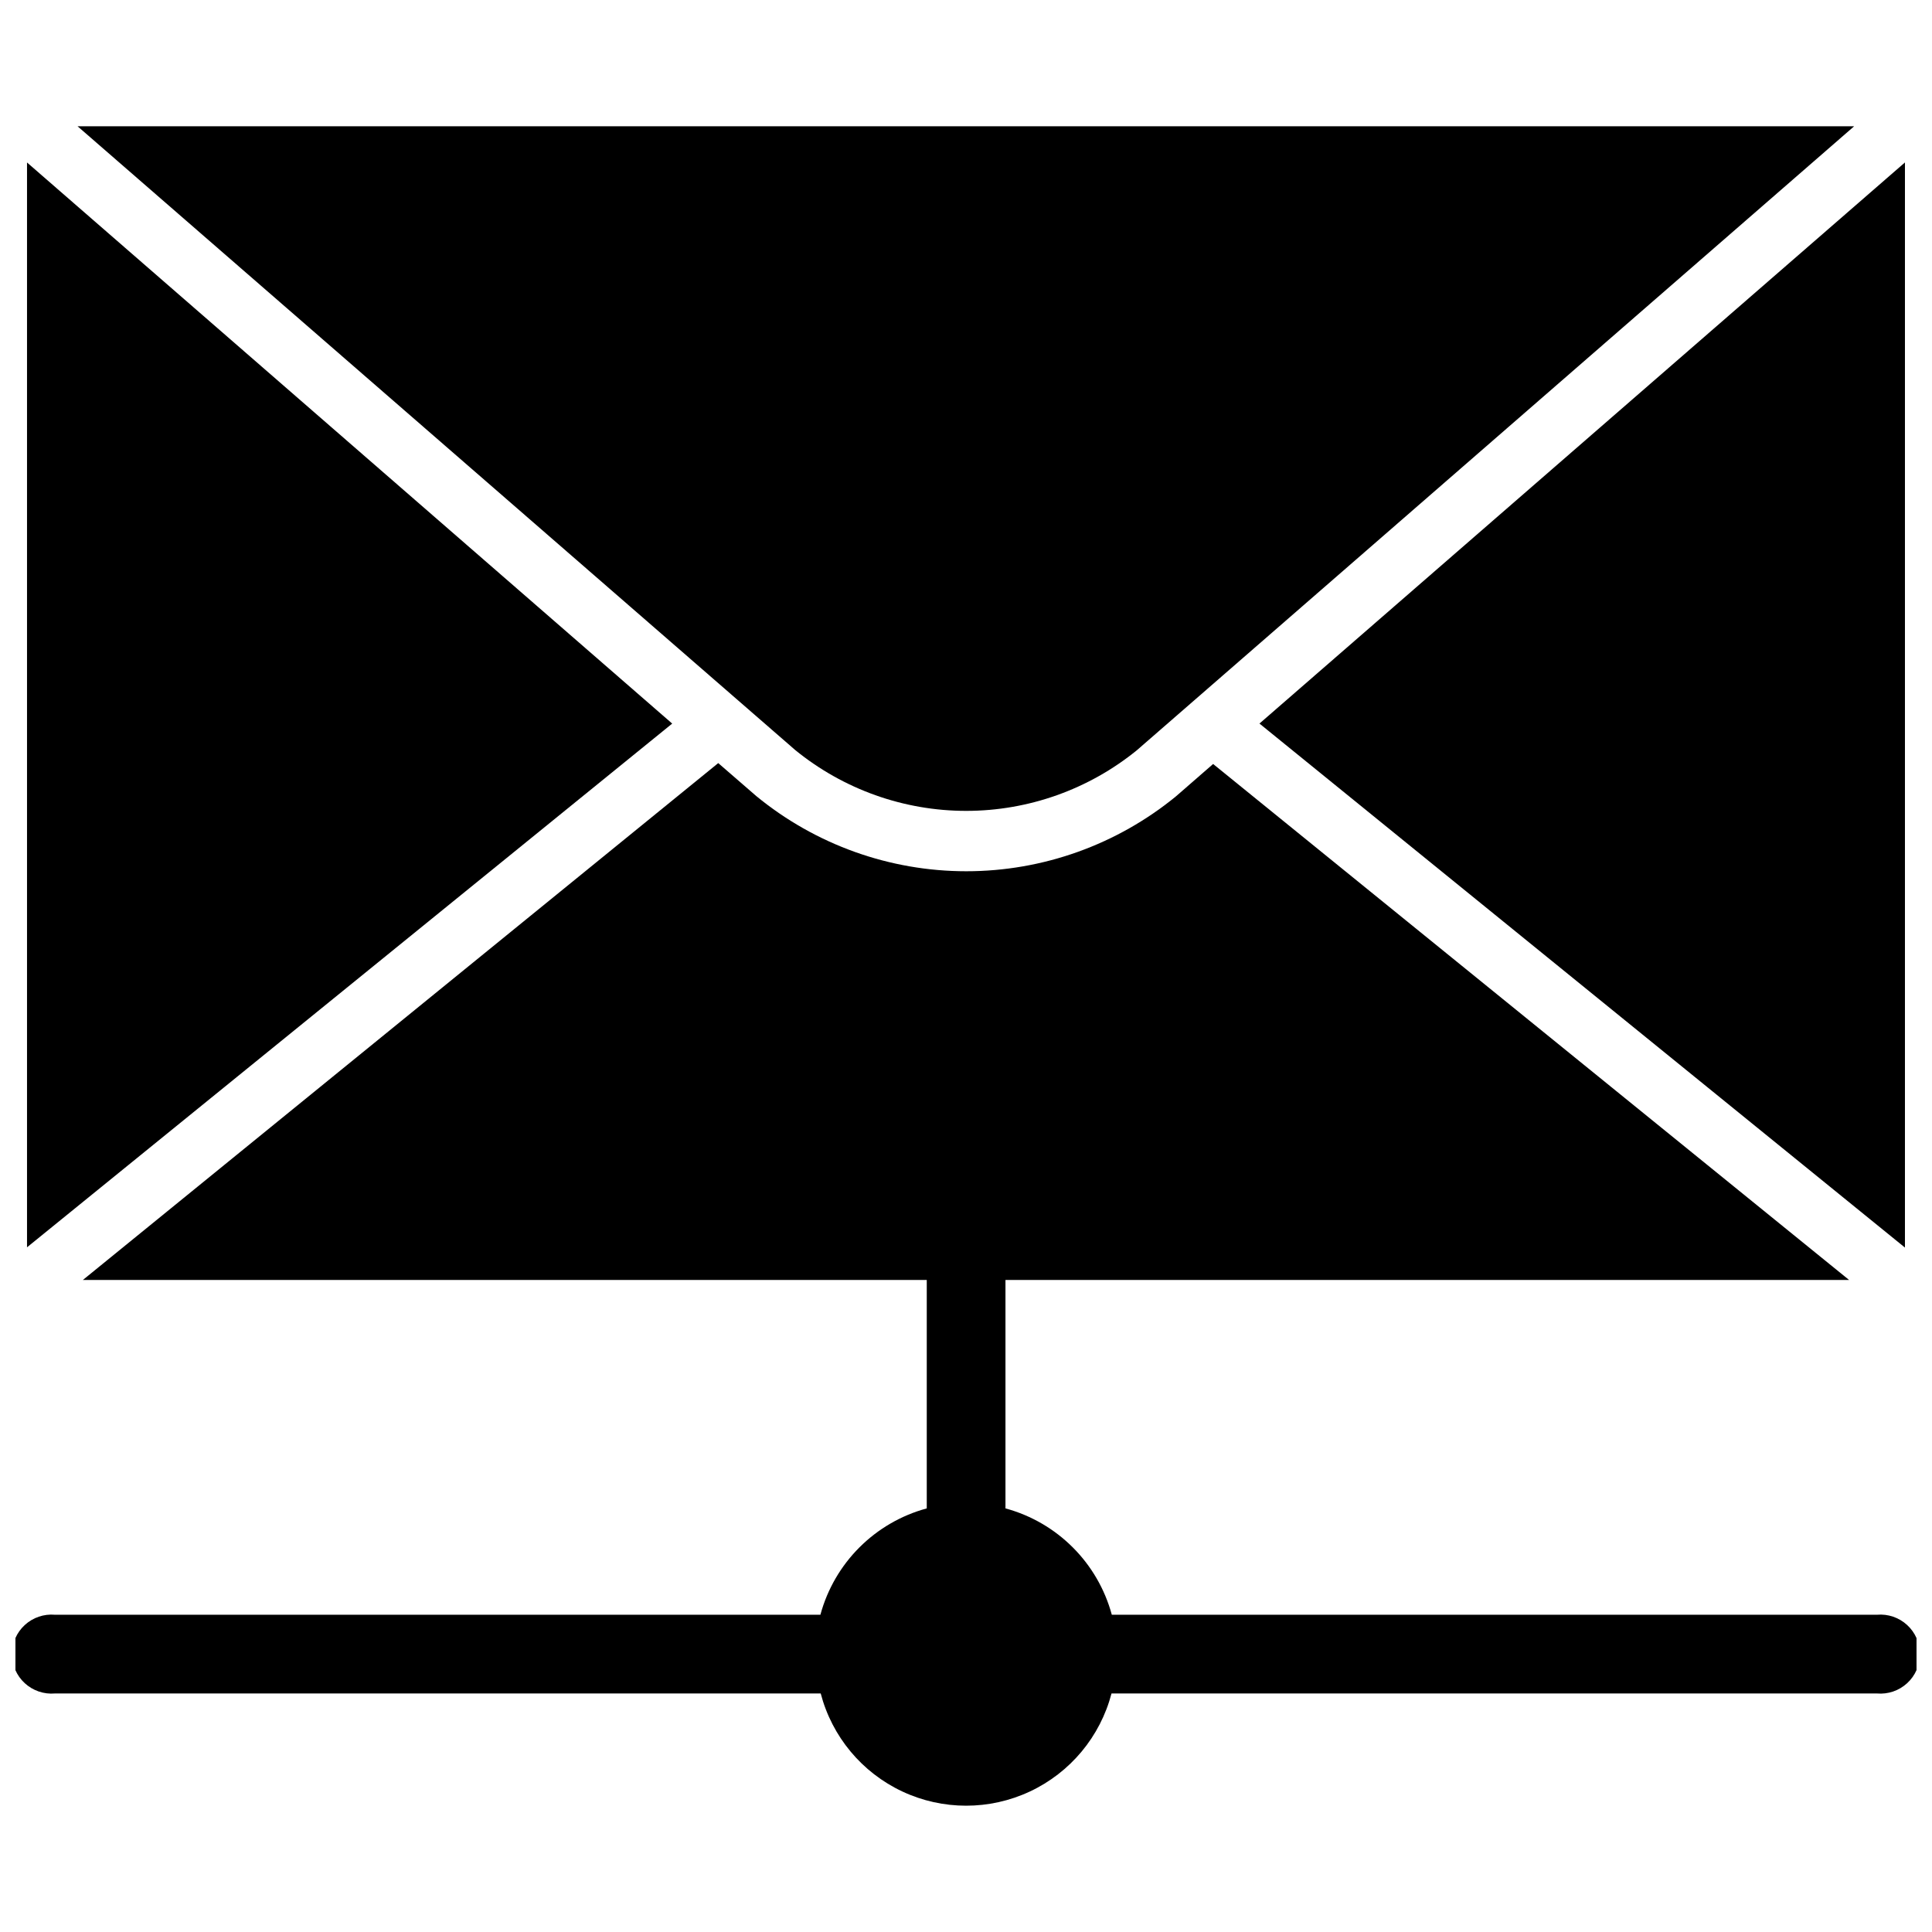
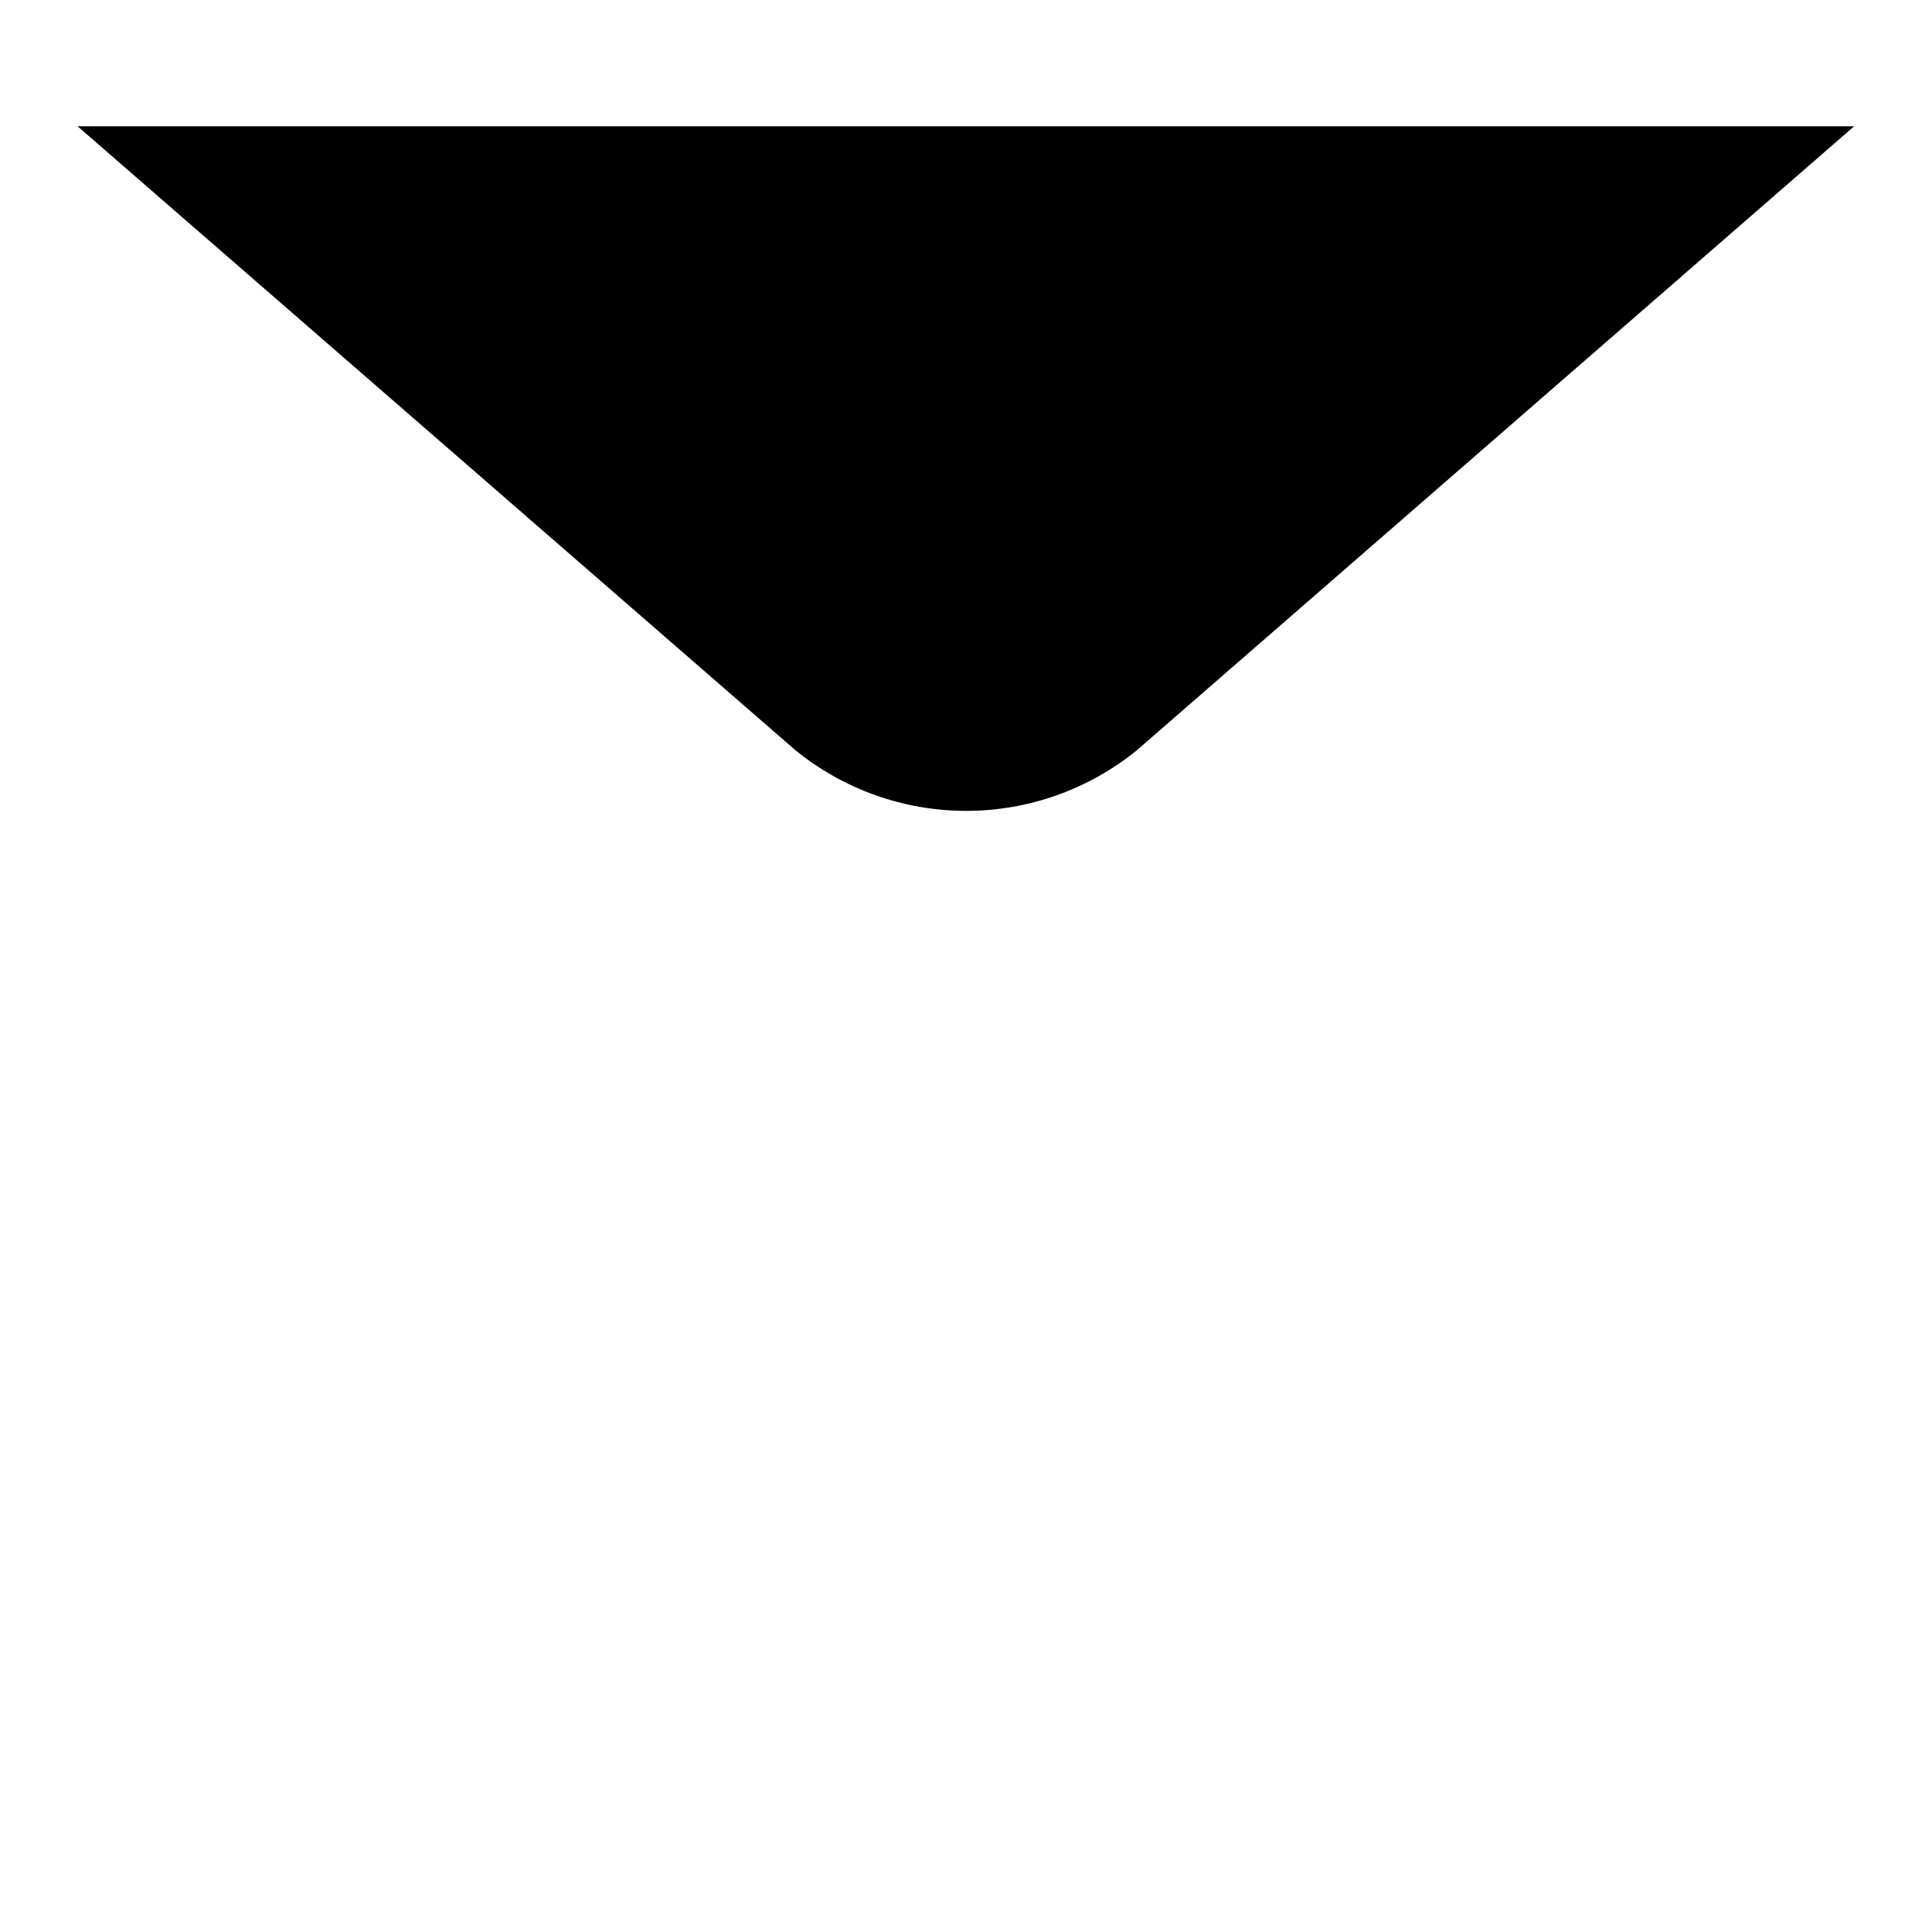
<svg xmlns="http://www.w3.org/2000/svg" width="800px" height="800px" version="1.1" viewBox="144 144 512 512">
  <defs>
    <clipPath id="a">
-       <path d="m148.09 346h503.81v277h-503.81z" />
-     </clipPath>
+       </clipPath>
  </defs>
  <path d="m445.34 342.77 190.03-165.31h-470.82l190.19 165.31c12.797 10.426 28.797 16.121 45.305 16.121 16.504 0 32.508-5.695 45.301-16.121z" />
-   <path d="m151.16 187.06v287.49l170.98-138.79z" />
-   <path d="m648.83 474.62v-287.57l-171.06 148.7z" />
  <g clip-path="url(#a)">
-     <path d="m641.43 571.92h-202.79c-3.723-13.73-14.449-24.457-28.18-28.18v-60.535h223.57l-168.54-136.74-9.762 8.5h0.004c-15.688 12.883-35.359 19.926-55.656 19.926-20.301 0-39.969-7.043-55.656-19.926l-10.078-8.738-168.38 136.98h223.64v60.535c-13.734 3.723-24.461 14.449-28.184 28.18h-202.86c-2.922-0.254-5.816 0.73-7.981 2.715-2.164 1.984-3.394 4.781-3.394 7.719 0 2.934 1.23 5.734 3.394 7.715 2.164 1.984 5.059 2.969 7.981 2.715h202.94c2.996 11.441 10.922 20.961 21.633 25.977 10.707 5.019 23.094 5.019 33.805 0 10.707-5.016 18.633-14.535 21.629-25.977h202.86c2.922 0.254 5.82-0.73 7.981-2.715 2.164-1.98 3.394-4.781 3.394-7.715 0-2.938-1.23-5.734-3.394-7.719-2.16-1.984-5.059-2.969-7.981-2.715z" />
-   </g>
+     </g>
</svg>